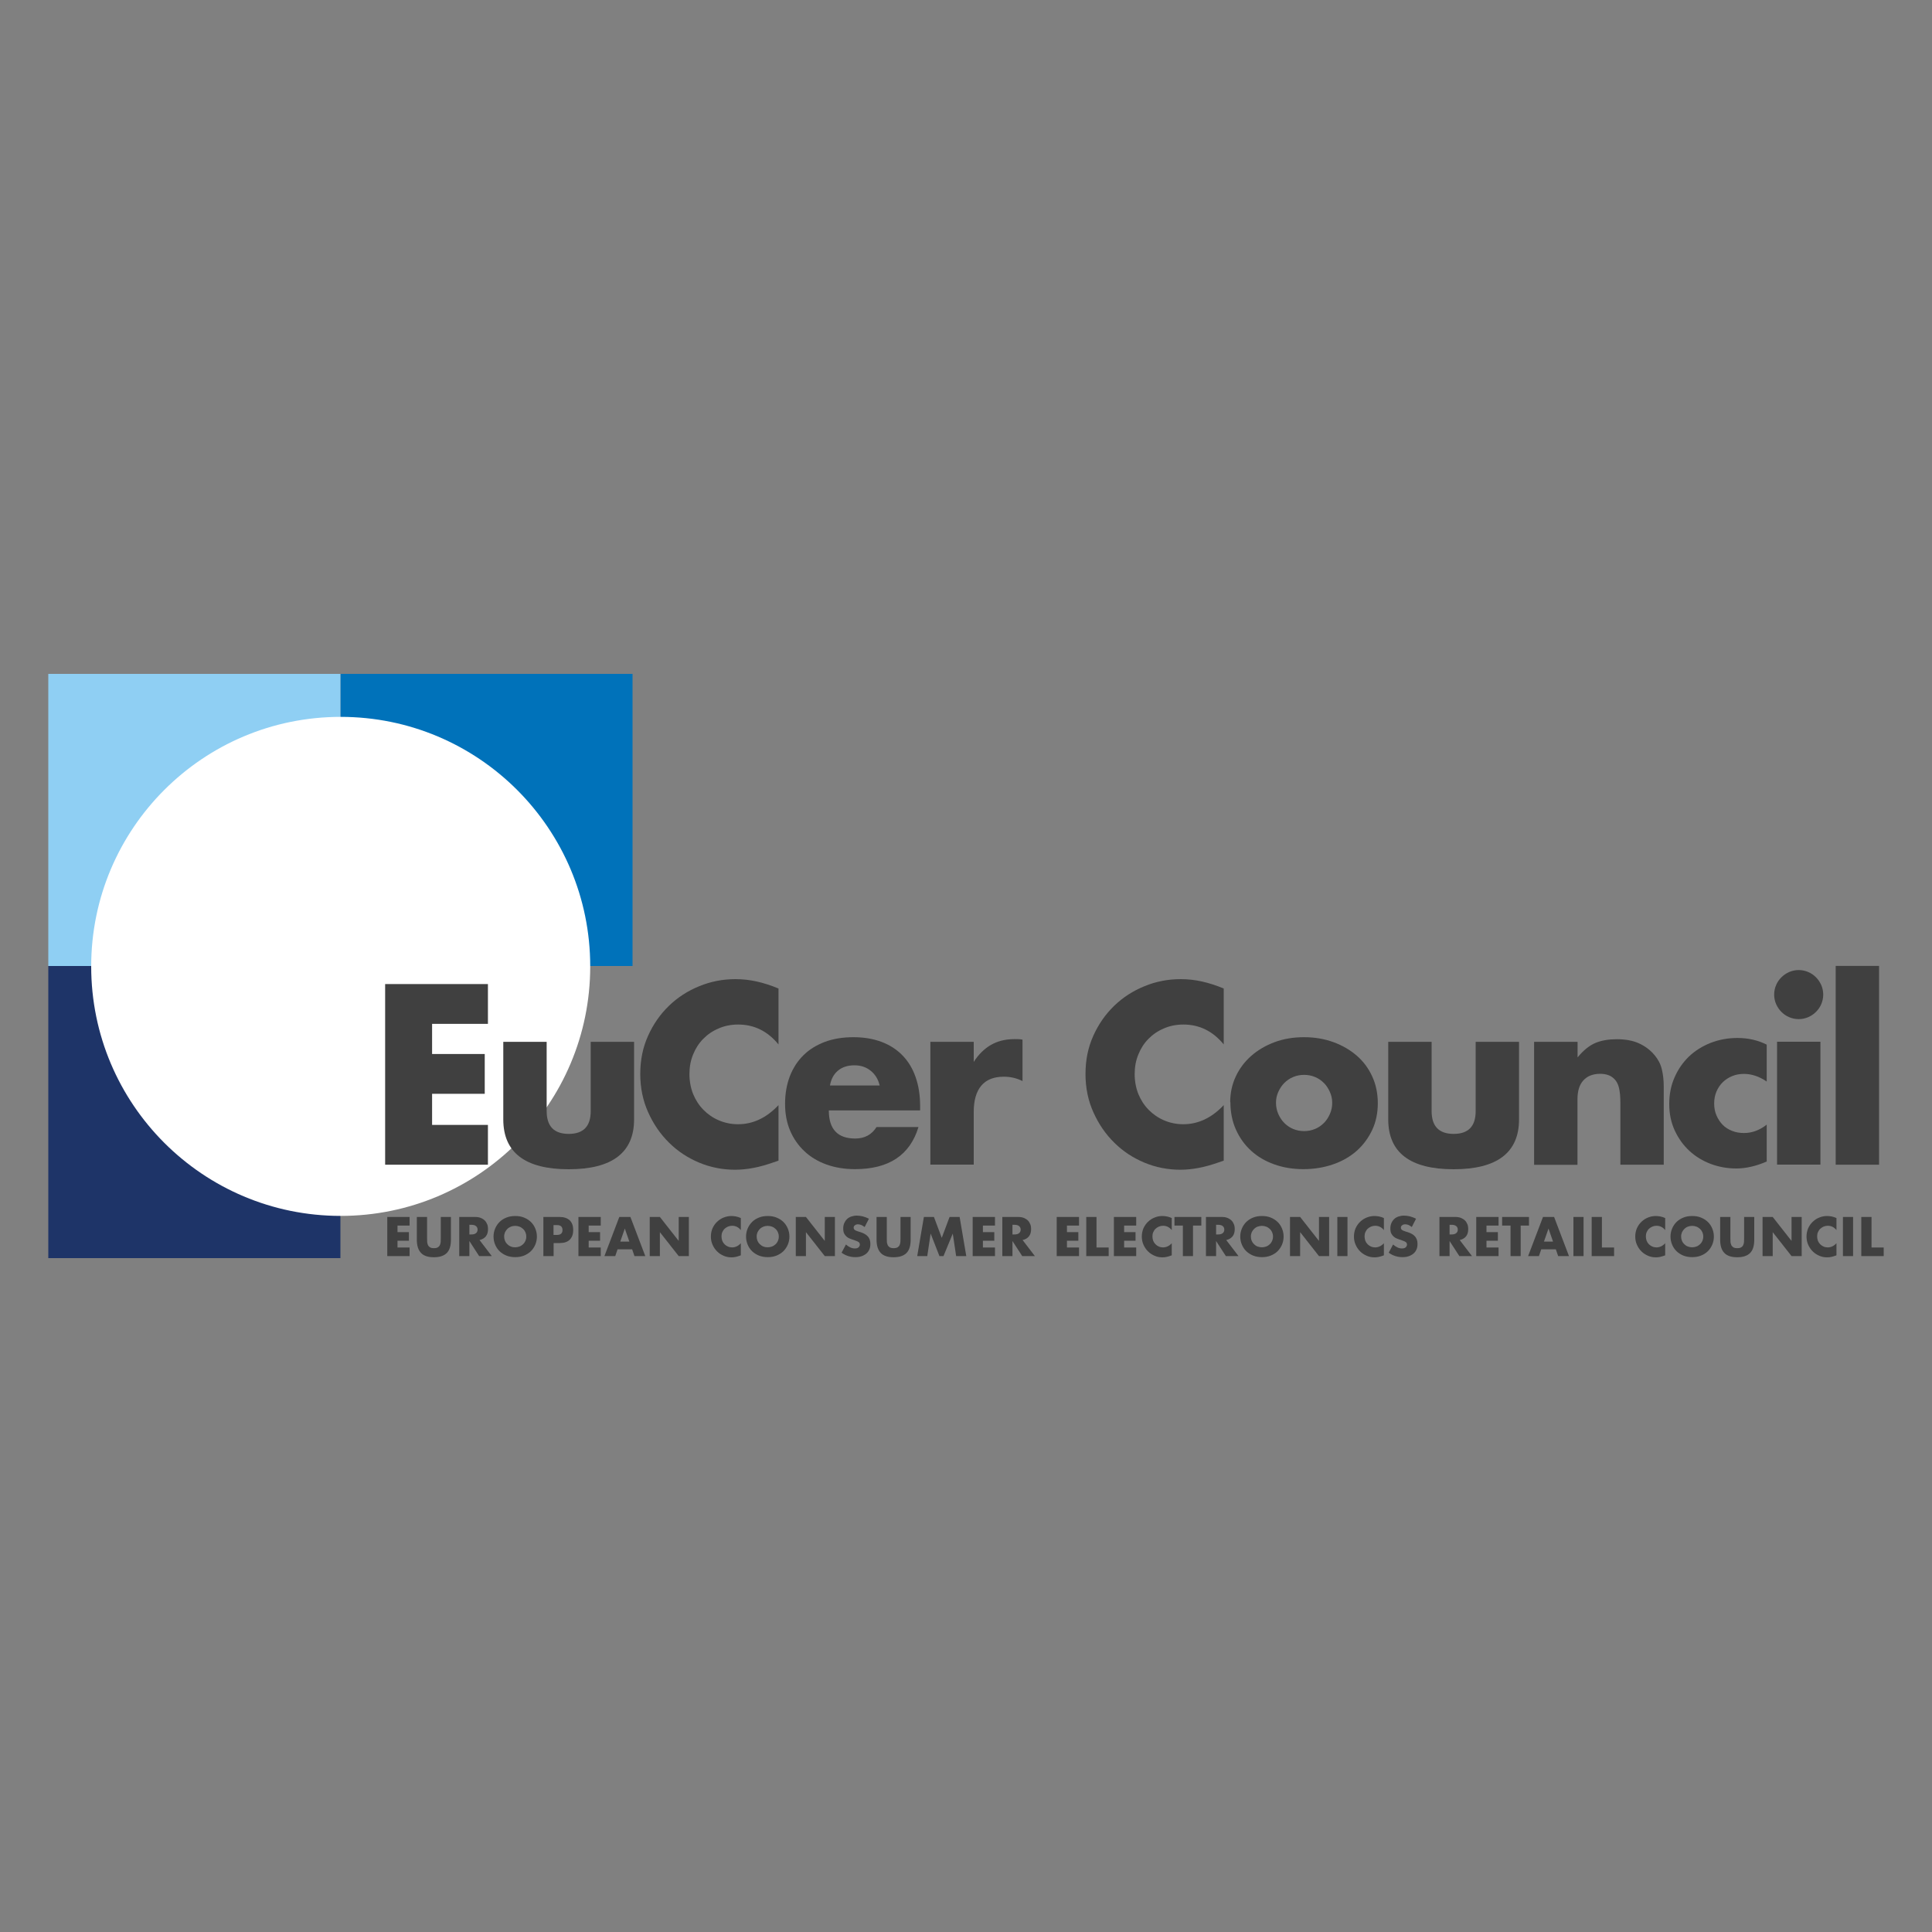
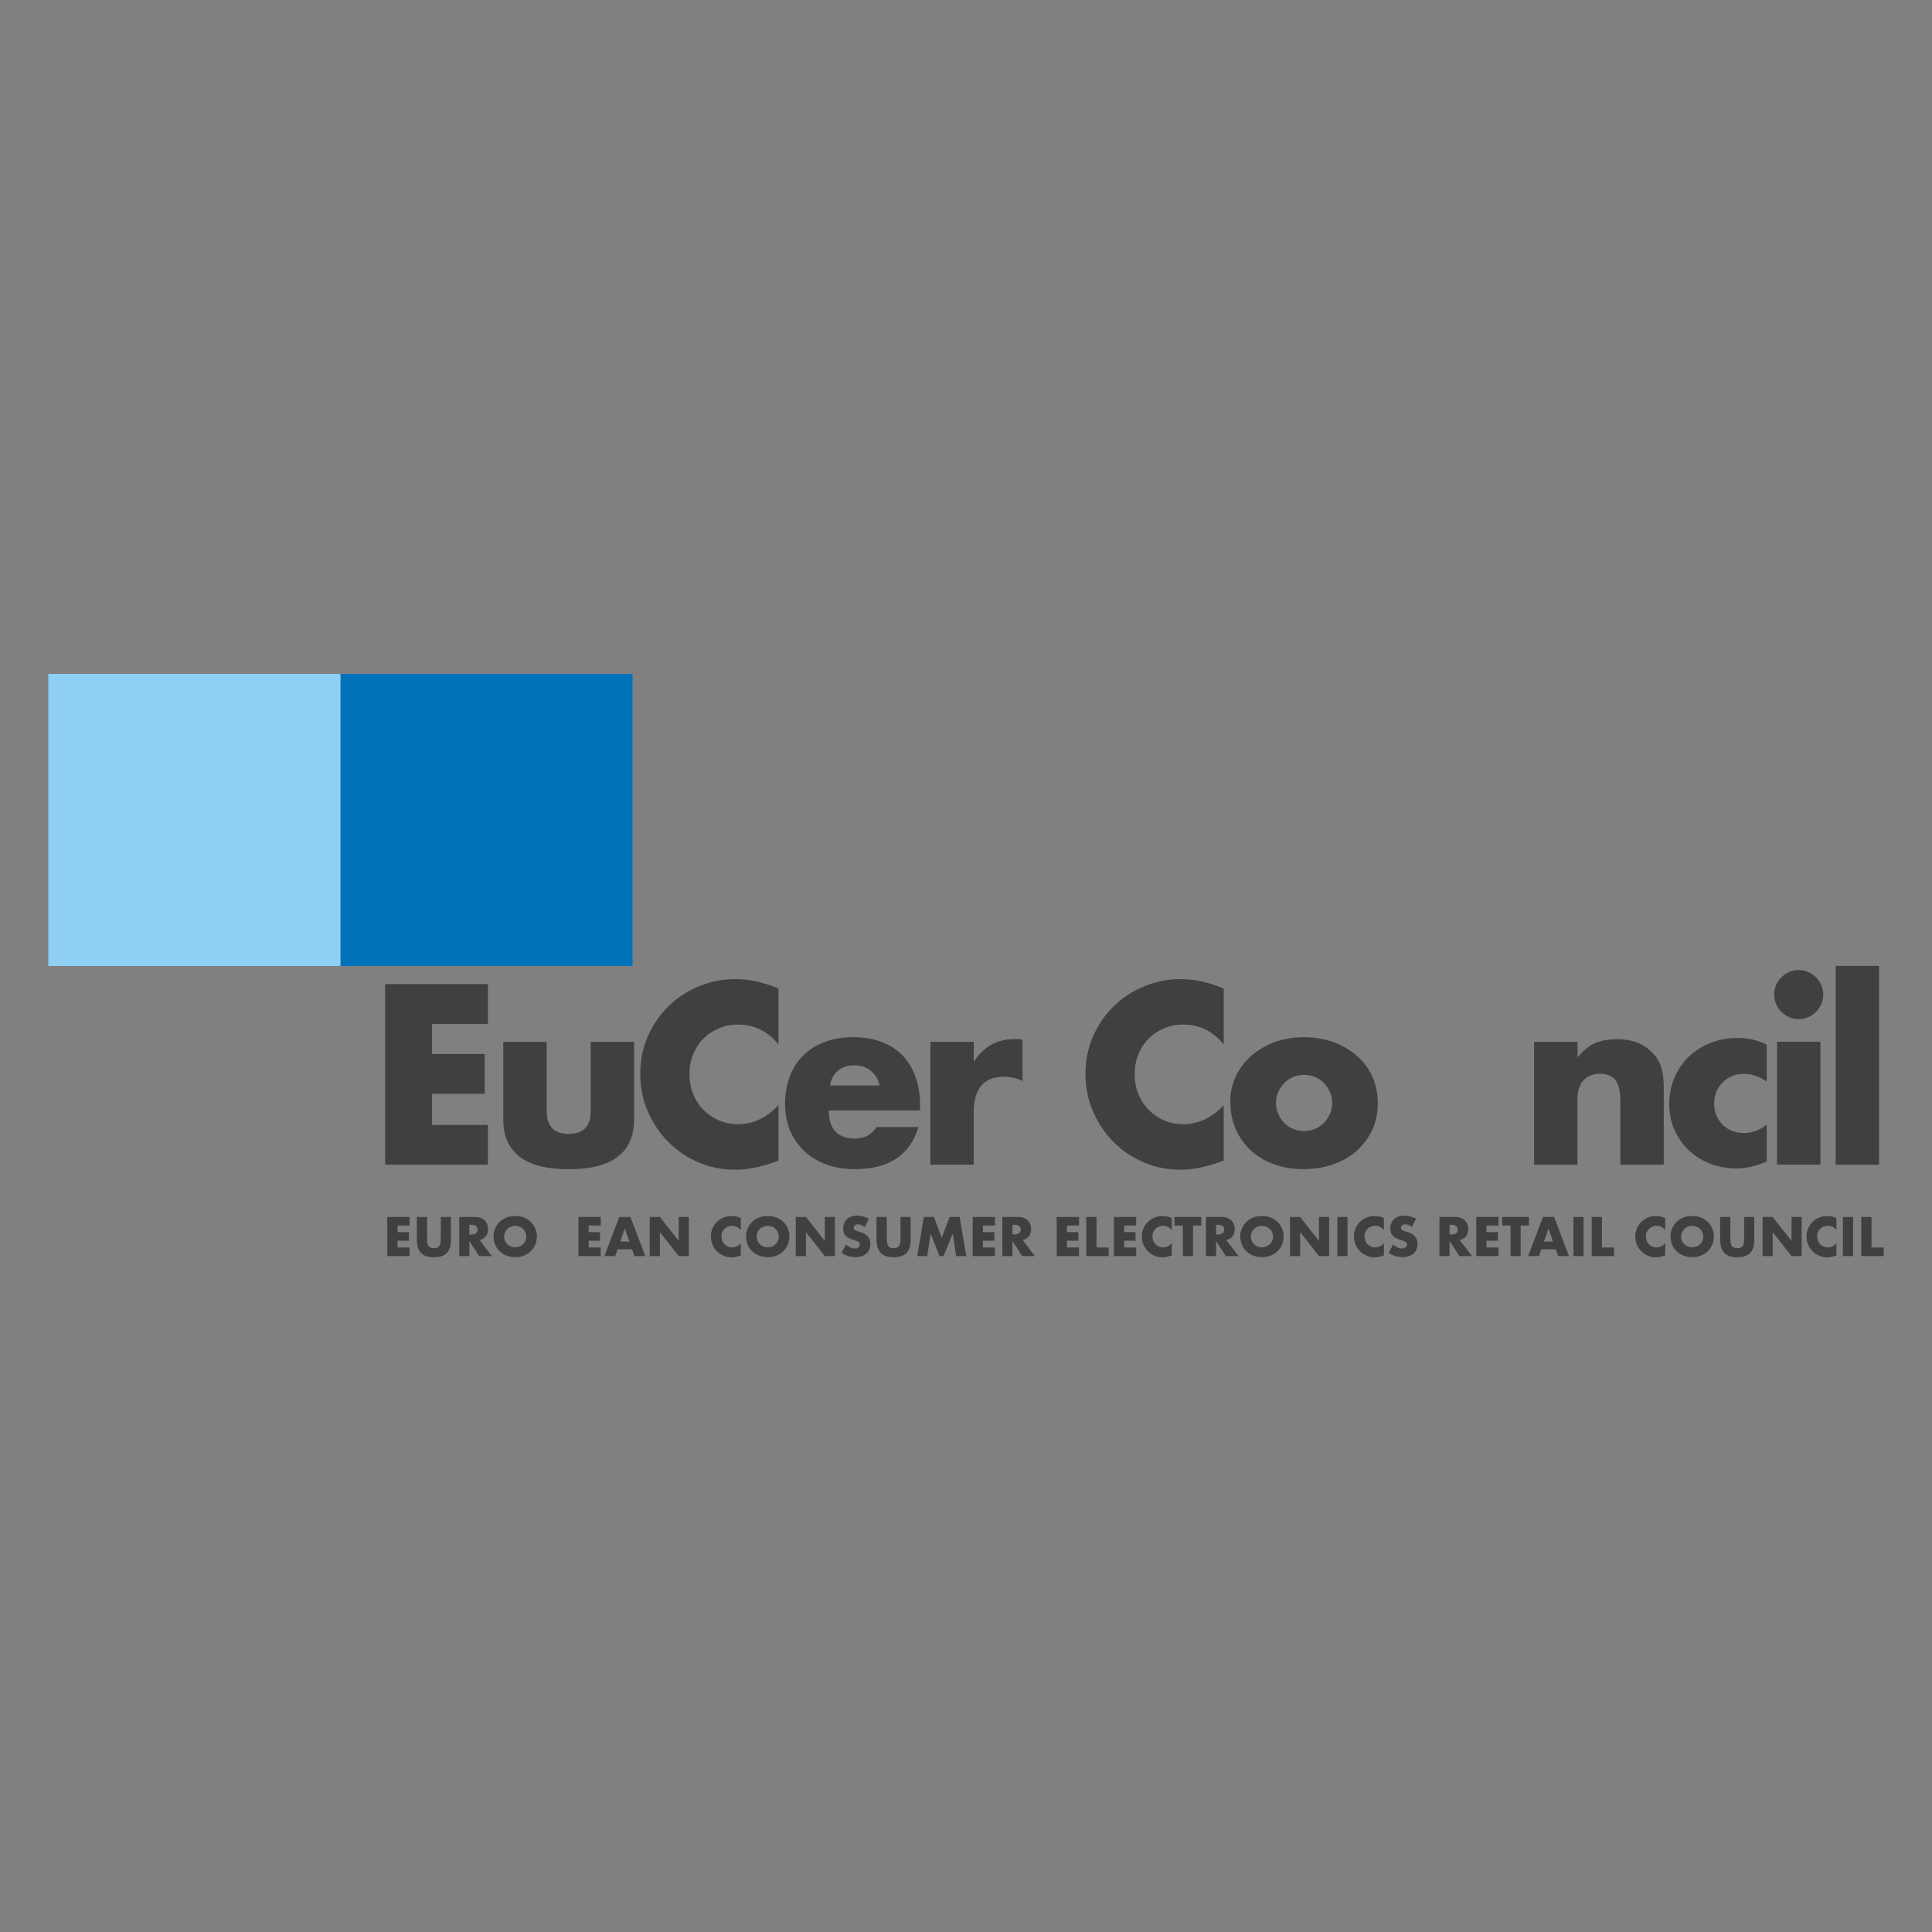
<svg xmlns="http://www.w3.org/2000/svg" id="Layer_1" viewBox="0 0 200 200">
  <rect x="0" y="0" width="200" height="200" fill="#808080" stroke="none" />
  <defs>
    <style>.cls-1{fill:#fff;}.cls-2{fill:#1e3468;}.cls-3{fill:#8fcff3;}.cls-4{fill:#0072ba;}.cls-5{fill:#404040;}</style>
  </defs>
  <g id="LOGO_EUCER">
    <g>
      <rect class="cls-4" x="35.24" y="69.76" width="30.24" height="30.24" />
      <rect class="cls-3" x="5" y="69.76" width="30.24" height="30.24" />
-       <rect class="cls-2" x="5" y="100" width="30.24" height="30.24" />
    </g>
-     <circle class="cls-1" cx="35.27" cy="100.04" r="25.83" />
    <g>
      <path class="cls-5" d="M50.51,105.99h-5.78v3.12h5.45v4.12h-5.45v3.22h5.78v4.12h-10.64v-18.7h10.64v4.12Z" />
      <path class="cls-5" d="M56.59,107.85v7.17c0,1.57,.76,2.36,2.28,2.36s2.28-.78,2.28-2.36v-7.17h4.49v8.03c0,1.72-.57,3.01-1.7,3.87-1.13,.86-2.82,1.29-5.07,1.29s-3.94-.43-5.07-1.29c-1.13-.86-1.7-2.15-1.7-3.87v-8.03h4.49Z" />
      <path class="cls-5" d="M80.59,108.12c-1.12-1.37-2.51-2.06-4.17-2.06-.73,0-1.4,.13-2.02,.4-.62,.26-1.15,.62-1.6,1.08-.45,.45-.8,1-1.05,1.62-.26,.63-.38,1.31-.38,2.03s.13,1.43,.38,2.06c.26,.63,.61,1.17,1.07,1.64,.45,.46,.99,.83,1.6,1.09,.61,.26,1.27,.4,1.98,.4,1.55,0,2.95-.66,4.19-1.98v5.75l-.5,.17c-.74,.26-1.44,.46-2.08,.58-.64,.12-1.28,.19-1.91,.19-1.29,0-2.53-.24-3.71-.73-1.18-.49-2.22-1.17-3.12-2.06-.9-.88-1.62-1.93-2.17-3.15-.55-1.22-.82-2.54-.82-3.98s.27-2.76,.81-3.95c.54-1.2,1.26-2.23,2.16-3.1,.9-.87,1.95-1.55,3.14-2.03,1.19-.49,2.44-.73,3.74-.73,.74,0,1.48,.08,2.19,.24,.72,.16,1.48,.4,2.27,.73v5.8Z" />
      <path class="cls-5" d="M85.8,114.96c0,1.93,.91,2.9,2.73,2.9,.98,0,1.71-.4,2.21-1.19h4.34c-.88,2.91-3.07,4.36-6.57,4.36-1.07,0-2.06-.16-2.95-.48-.89-.32-1.66-.78-2.29-1.38-.64-.6-1.13-1.31-1.48-2.13-.35-.83-.52-1.75-.52-2.78s.17-2.01,.5-2.86c.33-.85,.8-1.57,1.41-2.17,.61-.6,1.35-1.05,2.22-1.38,.87-.32,1.85-.48,2.94-.48s2.04,.16,2.9,.48c.86,.32,1.59,.79,2.18,1.4,.6,.61,1.05,1.36,1.36,2.24,.31,.88,.47,1.88,.47,2.99v.47h-9.45Zm5.26-2.6c-.15-.63-.45-1.13-.92-1.51-.46-.38-1.03-.57-1.69-.57-.69,0-1.26,.18-1.7,.55-.44,.36-.72,.88-.83,1.54h5.13Z" />
      <path class="cls-5" d="M96.31,107.85h4.49v2.08c.48-.76,1.07-1.34,1.76-1.75,.69-.4,1.5-.61,2.43-.61h.38c.14,0,.3,.02,.48,.05v4.29c-.6-.3-1.24-.45-1.93-.45-1.04,0-1.82,.31-2.34,.93-.52,.62-.78,1.52-.78,2.72v5.45h-4.49v-12.72Z" />
      <path class="cls-5" d="M126.68,108.12c-1.12-1.37-2.51-2.06-4.17-2.06-.73,0-1.4,.13-2.02,.4-.62,.26-1.15,.62-1.6,1.08-.45,.45-.8,1-1.05,1.62-.26,.63-.38,1.31-.38,2.03s.13,1.43,.38,2.06c.26,.63,.61,1.17,1.07,1.64,.45,.46,.99,.83,1.6,1.09,.61,.26,1.27,.4,1.98,.4,1.55,0,2.95-.66,4.19-1.98v5.75l-.5,.17c-.74,.26-1.44,.46-2.08,.58-.64,.12-1.28,.19-1.91,.19-1.29,0-2.53-.24-3.71-.73-1.18-.49-2.22-1.17-3.12-2.06-.9-.88-1.62-1.93-2.17-3.15s-.82-2.54-.82-3.98,.27-2.76,.81-3.95c.54-1.2,1.26-2.23,2.16-3.1,.9-.87,1.95-1.55,3.14-2.03,1.19-.49,2.44-.73,3.74-.73,.74,0,1.48,.08,2.19,.24,.72,.16,1.48,.4,2.27,.73v5.8Z" />
      <path class="cls-5" d="M127.35,114.09c0-.94,.19-1.82,.57-2.64,.38-.82,.91-1.53,1.59-2.13,.68-.6,1.48-1.08,2.42-1.43,.93-.35,1.95-.52,3.06-.52s2.1,.17,3.04,.51c.93,.34,1.74,.81,2.43,1.41,.69,.6,1.22,1.32,1.6,2.16,.38,.83,.57,1.76,.57,2.76s-.19,1.93-.58,2.76c-.39,.83-.92,1.55-1.6,2.16-.68,.6-1.49,1.07-2.44,1.4s-1.98,.5-3.09,.5-2.1-.17-3.02-.5c-.93-.33-1.72-.8-2.39-1.41-.67-.61-1.19-1.34-1.57-2.19-.38-.85-.57-1.8-.57-2.84Zm4.74,.05c0,.43,.08,.82,.24,1.18,.16,.36,.36,.67,.62,.93,.26,.26,.56,.47,.92,.62,.36,.15,.73,.22,1.13,.22s.77-.07,1.13-.22c.36-.15,.66-.36,.92-.62,.26-.26,.46-.57,.62-.93,.16-.36,.24-.74,.24-1.15s-.08-.77-.24-1.13c-.16-.36-.36-.67-.62-.93-.26-.26-.56-.47-.92-.62-.36-.15-.73-.22-1.13-.22s-.77,.07-1.13,.22c-.36,.15-.66,.36-.92,.62-.26,.26-.46,.57-.62,.92-.16,.35-.24,.72-.24,1.12Z" />
-       <path class="cls-5" d="M148.2,107.85v7.17c0,1.57,.76,2.36,2.28,2.36s2.28-.78,2.28-2.36v-7.17h4.49v8.03c0,1.72-.57,3.01-1.7,3.87-1.13,.86-2.82,1.29-5.07,1.29s-3.94-.43-5.07-1.29c-1.13-.86-1.7-2.15-1.7-3.87v-8.03h4.49Z" />
      <path class="cls-5" d="M158.82,107.85h4.49v1.61c.61-.74,1.23-1.24,1.86-1.5,.63-.26,1.36-.38,2.21-.38,.89,0,1.66,.14,2.29,.43,.64,.29,1.18,.7,1.62,1.23,.36,.43,.61,.91,.74,1.44,.13,.53,.2,1.13,.2,1.81v8.08h-4.49v-6.42c0-.63-.05-1.14-.14-1.52-.09-.39-.25-.7-.48-.93-.2-.2-.42-.34-.67-.42-.25-.08-.51-.12-.79-.12-.76,0-1.34,.23-1.75,.68-.41,.45-.61,1.1-.61,1.95v6.79h-4.49v-12.72Z" />
-       <path class="cls-5" d="M182.89,111.96c-.78-.53-1.56-.79-2.36-.79-.43,0-.83,.07-1.2,.22-.37,.15-.7,.36-.98,.63s-.5,.6-.66,.97c-.16,.37-.24,.79-.24,1.25s.08,.86,.24,1.23c.16,.37,.37,.69,.64,.97s.6,.48,.98,.63c.38,.15,.78,.22,1.22,.22,.84,0,1.63-.29,2.36-.87v3.82c-1.11,.48-2.16,.72-3.15,.72-.93,0-1.81-.16-2.64-.47-.83-.31-1.57-.76-2.21-1.35-.64-.59-1.14-1.29-1.52-2.11-.38-.82-.57-1.73-.57-2.74s.18-1.93,.55-2.76c.36-.83,.86-1.55,1.49-2.16,.63-.6,1.38-1.07,2.24-1.41,.87-.34,1.8-.51,2.79-.51,1.09,0,2.1,.23,3.02,.69v3.82Z" />
+       <path class="cls-5" d="M182.89,111.96c-.78-.53-1.56-.79-2.36-.79-.43,0-.83,.07-1.2,.22-.37,.15-.7,.36-.98,.63s-.5,.6-.66,.97c-.16,.37-.24,.79-.24,1.25s.08,.86,.24,1.23c.16,.37,.37,.69,.64,.97s.6,.48,.98,.63c.38,.15,.78,.22,1.22,.22,.84,0,1.63-.29,2.36-.87v3.82c-1.11,.48-2.16,.72-3.15,.72-.93,0-1.81-.16-2.64-.47-.83-.31-1.57-.76-2.21-1.35-.64-.59-1.14-1.29-1.52-2.11-.38-.82-.57-1.73-.57-2.74s.18-1.93,.55-2.76c.36-.83,.86-1.55,1.49-2.16,.63-.6,1.38-1.07,2.24-1.41,.87-.34,1.8-.51,2.79-.51,1.09,0,2.1,.23,3.02,.69Z" />
      <path class="cls-5" d="M183.66,102.96c0-.35,.07-.67,.2-.98,.13-.31,.31-.57,.55-.81s.5-.41,.81-.55c.31-.13,.63-.2,.98-.2s.67,.07,.98,.2c.31,.13,.57,.31,.81,.55,.23,.23,.41,.5,.55,.81,.13,.31,.2,.63,.2,.98s-.07,.67-.2,.98c-.13,.31-.31,.57-.55,.81s-.5,.41-.81,.55c-.31,.13-.63,.2-.98,.2s-.67-.07-.98-.2c-.31-.13-.57-.31-.81-.55-.23-.23-.41-.5-.55-.81-.13-.31-.2-.63-.2-.98Zm4.79,4.88v12.72h-4.49v-12.72h4.49Z" />
      <path class="cls-5" d="M194.52,99.99v20.58h-4.49v-20.58h4.49Z" />
    </g>
    <g>
      <path class="cls-5" d="M42.4,126.87h-1.25v.68h1.18v.89h-1.18v.7h1.25v.89h-2.31v-4.05h2.31v.89Z" />
      <path class="cls-5" d="M44.21,125.98v2.2c0,.12,0,.24,.01,.36,0,.12,.04,.24,.08,.34,.04,.1,.12,.18,.21,.24,.1,.06,.23,.09,.41,.09s.31-.03,.41-.09c.09-.06,.17-.14,.21-.24,.05-.1,.07-.21,.08-.34,0-.12,.01-.24,.01-.36v-2.2h1.05v2.35c0,.63-.14,1.09-.43,1.38-.29,.29-.73,.44-1.33,.44s-1.04-.14-1.33-.44-.44-.75-.44-1.38v-2.35h1.05Z" />
      <path class="cls-5" d="M50.91,130.03h-1.31l-1.01-1.56v1.56h-1.05v-4.05h1.64c.23,0,.42,.03,.59,.1,.17,.07,.31,.16,.42,.27s.19,.25,.25,.4c.06,.15,.08,.31,.08,.48,0,.31-.07,.56-.22,.75-.15,.19-.37,.32-.66,.39l1.27,1.66Zm-2.32-2.24h.2c.21,0,.37-.04,.48-.13,.11-.09,.17-.21,.17-.37s-.06-.28-.17-.37c-.11-.09-.27-.13-.48-.13h-.2v1Z" />
      <path class="cls-5" d="M51.09,128.01c0-.3,.06-.58,.17-.84,.11-.26,.27-.49,.46-.68s.43-.34,.71-.45c.27-.11,.58-.16,.91-.16s.63,.05,.9,.16c.28,.11,.51,.26,.71,.45,.2,.19,.35,.42,.46,.68,.11,.26,.17,.54,.17,.84s-.06,.58-.17,.84c-.11,.26-.27,.49-.46,.68-.2,.19-.44,.34-.71,.45-.28,.11-.58,.16-.9,.16s-.63-.05-.91-.16c-.27-.11-.51-.26-.71-.45s-.35-.42-.46-.68c-.11-.26-.17-.54-.17-.84Zm1.1,0c0,.16,.03,.31,.09,.45,.06,.14,.14,.25,.25,.35,.1,.1,.22,.18,.36,.23,.14,.06,.28,.08,.44,.08s.3-.03,.44-.08,.26-.13,.37-.23c.11-.1,.19-.22,.25-.35,.06-.14,.09-.28,.09-.45s-.03-.31-.09-.45c-.06-.14-.14-.25-.25-.35-.11-.1-.23-.18-.37-.23s-.28-.08-.44-.08-.3,.03-.44,.08c-.14,.06-.26,.13-.36,.23-.1,.1-.19,.22-.25,.35-.06,.14-.09,.28-.09,.45Z" />
-       <path class="cls-5" d="M57.3,130.03h-1.05v-4.05h1.68c.46,0,.8,.12,1.05,.35,.24,.24,.36,.57,.36,1s-.12,.76-.36,1c-.24,.24-.59,.35-1.05,.35h-.62v1.34Zm0-2.19h.35c.39,0,.58-.17,.58-.51s-.19-.51-.58-.51h-.35v1.01Z" />
      <path class="cls-5" d="M62.19,126.87h-1.25v.68h1.18v.89h-1.18v.7h1.25v.89h-2.31v-4.05h2.31v.89Z" />
      <path class="cls-5" d="M65.43,129.33h-1.5l-.24,.7h-1.12l1.54-4.05h1.15l1.54,4.05h-1.12l-.24-.7Zm-.28-.8l-.47-1.35-.47,1.35h.95Z" />
      <path class="cls-5" d="M67.26,130.03v-4.05h1.05l1.95,2.48v-2.48h1.05v4.05h-1.05l-1.95-2.48v2.48h-1.05Z" />
      <path class="cls-5" d="M76.69,127.34c-.24-.3-.54-.45-.9-.45-.16,0-.3,.03-.44,.09s-.25,.14-.35,.23c-.1,.1-.17,.22-.23,.35-.06,.14-.08,.28-.08,.44s.03,.31,.08,.45c.06,.14,.13,.25,.23,.35,.1,.1,.21,.18,.35,.24,.13,.06,.28,.09,.43,.09,.34,0,.64-.14,.91-.43v1.25l-.11,.04c-.16,.06-.31,.1-.45,.13-.14,.03-.28,.04-.41,.04-.28,0-.55-.05-.8-.16-.26-.11-.48-.25-.68-.45-.2-.19-.35-.42-.47-.68-.12-.26-.18-.55-.18-.86s.06-.6,.17-.86c.12-.26,.27-.48,.47-.67,.2-.19,.42-.34,.68-.44s.53-.16,.81-.16c.16,0,.32,.02,.48,.05,.16,.03,.32,.09,.49,.16v1.26Z" />
      <path class="cls-5" d="M77.23,128.01c0-.3,.06-.58,.17-.84,.11-.26,.27-.49,.46-.68s.43-.34,.71-.45c.27-.11,.58-.16,.91-.16s.63,.05,.9,.16c.28,.11,.51,.26,.71,.45,.2,.19,.35,.42,.46,.68,.11,.26,.17,.54,.17,.84s-.06,.58-.17,.84c-.11,.26-.27,.49-.46,.68-.2,.19-.44,.34-.71,.45-.28,.11-.58,.16-.9,.16s-.63-.05-.91-.16c-.27-.11-.51-.26-.71-.45s-.35-.42-.46-.68c-.11-.26-.17-.54-.17-.84Zm1.1,0c0,.16,.03,.31,.09,.45,.06,.14,.14,.25,.25,.35,.1,.1,.22,.18,.36,.23,.14,.06,.28,.08,.44,.08s.3-.03,.44-.08,.26-.13,.37-.23c.11-.1,.19-.22,.25-.35,.06-.14,.09-.28,.09-.45s-.03-.31-.09-.45c-.06-.14-.14-.25-.25-.35-.11-.1-.23-.18-.37-.23s-.28-.08-.44-.08-.3,.03-.44,.08c-.14,.06-.26,.13-.36,.23-.1,.1-.19,.22-.25,.35-.06,.14-.09,.28-.09,.45Z" />
      <path class="cls-5" d="M82.38,130.03v-4.05h1.05l1.95,2.48v-2.48h1.05v4.05h-1.05l-1.95-2.48v2.48h-1.05Z" />
      <path class="cls-5" d="M89.5,127.02c-.11-.09-.23-.16-.34-.21-.11-.04-.23-.07-.33-.07-.14,0-.25,.03-.33,.1-.09,.06-.13,.15-.13,.25,0,.07,.02,.13,.06,.18,.04,.05,.1,.09,.17,.12s.15,.06,.24,.09,.17,.05,.26,.08c.34,.11,.6,.27,.76,.46,.16,.19,.24,.44,.24,.75,0,.21-.03,.4-.1,.56-.07,.17-.17,.31-.31,.43-.13,.12-.3,.21-.49,.28s-.42,.1-.66,.1c-.51,0-.99-.15-1.42-.46l.45-.85c.16,.14,.31,.24,.47,.31,.15,.07,.31,.1,.46,.1,.17,0,.3-.04,.38-.12s.13-.17,.13-.27c0-.06-.01-.11-.03-.16s-.06-.09-.11-.12c-.05-.04-.12-.07-.2-.1-.08-.03-.18-.07-.29-.11-.14-.04-.27-.09-.4-.14-.13-.05-.25-.12-.35-.21-.1-.09-.18-.19-.25-.33-.06-.13-.09-.3-.09-.5s.03-.38,.1-.55c.07-.16,.16-.3,.28-.42,.12-.12,.27-.21,.44-.27,.17-.06,.37-.1,.58-.1,.2,0,.41,.03,.63,.08,.22,.06,.43,.14,.63,.24l-.42,.82Z" />
      <path class="cls-5" d="M91.8,125.98v2.2c0,.12,0,.24,.01,.36,0,.12,.04,.24,.08,.34,.04,.1,.12,.18,.21,.24,.1,.06,.23,.09,.41,.09s.31-.03,.41-.09c.09-.06,.17-.14,.21-.24,.05-.1,.07-.21,.08-.34,0-.12,.01-.24,.01-.36v-2.2h1.05v2.35c0,.63-.14,1.09-.43,1.38-.29,.29-.73,.44-1.33,.44s-1.04-.14-1.33-.44-.44-.75-.44-1.38v-2.35h1.05Z" />
      <path class="cls-5" d="M94.95,130.03l.69-4.05h1.04l.81,2.16,.81-2.16h1.04l.69,4.05h-1.05l-.35-2.33-.96,2.33h-.42l-.91-2.33-.35,2.33h-1.05Z" />
      <path class="cls-5" d="M103,126.87h-1.25v.68h1.18v.89h-1.18v.7h1.25v.89h-2.31v-4.05h2.31v.89Z" />
      <path class="cls-5" d="M107.13,130.03h-1.31l-1.01-1.56v1.56h-1.05v-4.05h1.64c.23,0,.42,.03,.59,.1,.17,.07,.31,.16,.42,.27,.11,.11,.19,.25,.25,.4,.06,.15,.08,.31,.08,.48,0,.31-.07,.56-.22,.75-.15,.19-.37,.32-.66,.39l1.27,1.66Zm-2.32-2.24h.2c.21,0,.37-.04,.48-.13,.11-.09,.17-.21,.17-.37s-.06-.28-.17-.37c-.11-.09-.27-.13-.48-.13h-.2v1Z" />
      <path class="cls-5" d="M111.7,126.87h-1.25v.68h1.18v.89h-1.18v.7h1.25v.89h-2.31v-4.05h2.31v.89Z" />
      <path class="cls-5" d="M113.51,125.98v3.16h1.26v.89h-2.32v-4.05h1.05Z" />
      <path class="cls-5" d="M117.62,126.87h-1.25v.68h1.18v.89h-1.18v.7h1.25v.89h-2.31v-4.05h2.31v.89Z" />
      <path class="cls-5" d="M121.3,127.34c-.24-.3-.54-.45-.9-.45-.16,0-.3,.03-.44,.09-.13,.06-.25,.14-.35,.23-.1,.1-.17,.22-.23,.35-.06,.14-.08,.28-.08,.44s.03,.31,.08,.45c.06,.14,.13,.25,.23,.35,.1,.1,.21,.18,.35,.24,.13,.06,.28,.09,.43,.09,.34,0,.64-.14,.91-.43v1.25l-.11,.04c-.16,.06-.31,.1-.45,.13-.14,.03-.28,.04-.41,.04-.28,0-.55-.05-.8-.16s-.48-.25-.68-.45c-.2-.19-.35-.42-.47-.68-.12-.26-.18-.55-.18-.86s.06-.6,.17-.86c.12-.26,.27-.48,.47-.67s.42-.34,.68-.44c.26-.11,.53-.16,.81-.16,.16,0,.32,.02,.48,.05,.16,.03,.32,.09,.49,.16v1.26Z" />
      <path class="cls-5" d="M123.5,126.87v3.16h-1.05v-3.16h-.87v-.89h2.78v.89h-.87Z" />
      <path class="cls-5" d="M128.21,130.03h-1.31l-1.01-1.56v1.56h-1.05v-4.05h1.64c.23,0,.42,.03,.59,.1,.17,.07,.31,.16,.42,.27,.11,.11,.19,.25,.25,.4,.06,.15,.08,.31,.08,.48,0,.31-.07,.56-.22,.75-.15,.19-.37,.32-.66,.39l1.27,1.66Zm-2.32-2.24h.2c.21,0,.37-.04,.48-.13,.11-.09,.17-.21,.17-.37s-.06-.28-.17-.37c-.11-.09-.27-.13-.48-.13h-.2v1Z" />
      <path class="cls-5" d="M128.39,128.01c0-.3,.06-.58,.17-.84,.11-.26,.27-.49,.46-.68,.2-.19,.43-.34,.71-.45,.27-.11,.58-.16,.91-.16s.63,.05,.9,.16c.28,.11,.51,.26,.71,.45s.35,.42,.46,.68c.11,.26,.17,.54,.17,.84s-.06,.58-.17,.84c-.11,.26-.27,.49-.46,.68s-.44,.34-.71,.45c-.28,.11-.58,.16-.9,.16s-.63-.05-.91-.16c-.27-.11-.51-.26-.71-.45-.2-.19-.35-.42-.46-.68-.11-.26-.17-.54-.17-.84Zm1.1,0c0,.16,.03,.31,.09,.45,.06,.14,.14,.25,.25,.35,.1,.1,.22,.18,.36,.23s.28,.08,.44,.08,.3-.03,.44-.08,.26-.13,.37-.23c.11-.1,.19-.22,.25-.35,.06-.14,.09-.28,.09-.45s-.03-.31-.09-.45c-.06-.14-.14-.25-.25-.35s-.23-.18-.37-.23-.28-.08-.44-.08-.3,.03-.44,.08-.26,.13-.36,.23-.19,.22-.25,.35c-.06,.14-.09,.28-.09,.45Z" />
      <path class="cls-5" d="M133.54,130.03v-4.05h1.05l1.95,2.48v-2.48h1.05v4.05h-1.05l-1.95-2.48v2.48h-1.05Z" />
      <path class="cls-5" d="M139.49,125.98v4.05h-1.05v-4.05h1.05Z" />
      <path class="cls-5" d="M143.26,127.34c-.24-.3-.54-.45-.9-.45-.16,0-.3,.03-.44,.09-.13,.06-.25,.14-.35,.23-.1,.1-.17,.22-.23,.35-.06,.14-.08,.28-.08,.44s.03,.31,.08,.45c.06,.14,.13,.25,.23,.35,.1,.1,.21,.18,.35,.24,.13,.06,.28,.09,.43,.09,.34,0,.64-.14,.91-.43v1.25l-.11,.04c-.16,.06-.31,.1-.45,.13-.14,.03-.28,.04-.41,.04-.28,0-.55-.05-.8-.16s-.48-.25-.68-.45c-.2-.19-.35-.42-.47-.68-.12-.26-.18-.55-.18-.86s.06-.6,.17-.86c.12-.26,.27-.48,.47-.67s.42-.34,.68-.44c.26-.11,.53-.16,.81-.16,.16,0,.32,.02,.48,.05,.16,.03,.32,.09,.49,.16v1.26Z" />
      <path class="cls-5" d="M146.15,127.02c-.11-.09-.23-.16-.34-.21s-.23-.07-.33-.07c-.14,0-.25,.03-.33,.1-.09,.06-.13,.15-.13,.25,0,.07,.02,.13,.06,.18,.04,.05,.1,.09,.17,.12s.15,.06,.24,.09c.09,.03,.17,.05,.26,.08,.34,.11,.6,.27,.75,.46,.16,.19,.24,.44,.24,.75,0,.21-.03,.4-.1,.56-.07,.17-.17,.31-.31,.43-.13,.12-.3,.21-.49,.28s-.42,.1-.66,.1c-.51,0-.99-.15-1.42-.46l.45-.85c.16,.14,.31,.24,.47,.31,.15,.07,.31,.1,.46,.1,.17,0,.3-.04,.38-.12,.08-.08,.13-.17,.13-.27,0-.06-.01-.11-.03-.16-.02-.04-.06-.09-.11-.12-.05-.04-.12-.07-.2-.1-.08-.03-.18-.07-.29-.11-.14-.04-.27-.09-.4-.14-.13-.05-.25-.12-.35-.21-.1-.09-.18-.19-.25-.33-.06-.13-.09-.3-.09-.5s.03-.38,.1-.55,.16-.3,.28-.42c.12-.12,.27-.21,.44-.27,.17-.06,.37-.1,.58-.1,.2,0,.41,.03,.63,.08,.22,.06,.43,.14,.63,.24l-.42,.82Z" />
      <path class="cls-5" d="M152.38,130.03h-1.31l-1.01-1.56v1.56h-1.05v-4.05h1.64c.23,0,.42,.03,.59,.1,.17,.07,.31,.16,.42,.27,.11,.11,.19,.25,.25,.4,.06,.15,.08,.31,.08,.48,0,.31-.07,.56-.22,.75-.15,.19-.37,.32-.66,.39l1.27,1.66Zm-2.32-2.24h.2c.21,0,.37-.04,.48-.13,.11-.09,.17-.21,.17-.37s-.06-.28-.17-.37c-.11-.09-.27-.13-.48-.13h-.2v1Z" />
      <path class="cls-5" d="M155.13,126.87h-1.25v.68h1.18v.89h-1.18v.7h1.25v.89h-2.31v-4.05h2.31v.89Z" />
      <path class="cls-5" d="M157.42,126.87v3.16h-1.05v-3.16h-.87v-.89h2.78v.89h-.87Z" />
      <path class="cls-5" d="M161.05,129.33h-1.5l-.24,.7h-1.12l1.54-4.05h1.15l1.54,4.05h-1.12l-.24-.7Zm-.28-.8l-.47-1.35-.47,1.35h.95Z" />
      <path class="cls-5" d="M163.93,125.98v4.05h-1.05v-4.05h1.05Z" />
      <path class="cls-5" d="M165.83,125.98v3.16h1.26v.89h-2.32v-4.05h1.05Z" />
      <path class="cls-5" d="M172.38,127.34c-.24-.3-.54-.45-.9-.45-.16,0-.3,.03-.44,.09-.13,.06-.25,.14-.35,.23-.1,.1-.17,.22-.23,.35-.06,.14-.08,.28-.08,.44s.03,.31,.08,.45c.06,.14,.13,.25,.23,.35,.1,.1,.21,.18,.35,.24,.13,.06,.28,.09,.43,.09,.34,0,.64-.14,.91-.43v1.25l-.11,.04c-.16,.06-.31,.1-.45,.13-.14,.03-.28,.04-.41,.04-.28,0-.55-.05-.8-.16s-.48-.25-.68-.45c-.2-.19-.35-.42-.47-.68-.12-.26-.18-.55-.18-.86s.06-.6,.17-.86c.12-.26,.27-.48,.47-.67s.42-.34,.68-.44c.26-.11,.53-.16,.81-.16,.16,0,.32,.02,.48,.05,.16,.03,.32,.09,.49,.16v1.26Z" />
      <path class="cls-5" d="M172.93,128.01c0-.3,.06-.58,.17-.84,.11-.26,.27-.49,.46-.68,.2-.19,.43-.34,.71-.45,.27-.11,.58-.16,.91-.16s.63,.05,.9,.16c.28,.11,.51,.26,.71,.45s.35,.42,.46,.68c.11,.26,.17,.54,.17,.84s-.06,.58-.17,.84c-.11,.26-.27,.49-.46,.68s-.44,.34-.71,.45c-.28,.11-.58,.16-.9,.16s-.63-.05-.91-.16c-.27-.11-.51-.26-.71-.45-.2-.19-.35-.42-.46-.68-.11-.26-.17-.54-.17-.84Zm1.1,0c0,.16,.03,.31,.09,.45,.06,.14,.14,.25,.25,.35,.1,.1,.22,.18,.36,.23s.28,.08,.44,.08,.3-.03,.44-.08,.26-.13,.37-.23c.11-.1,.19-.22,.25-.35,.06-.14,.09-.28,.09-.45s-.03-.31-.09-.45c-.06-.14-.14-.25-.25-.35s-.23-.18-.37-.23-.28-.08-.44-.08-.3,.03-.44,.08-.26,.13-.36,.23-.19,.22-.25,.35c-.06,.14-.09,.28-.09,.45Z" />
      <path class="cls-5" d="M179.13,125.98v2.2c0,.12,0,.24,.01,.36,0,.12,.04,.24,.08,.34,.04,.1,.12,.18,.21,.24,.1,.06,.23,.09,.41,.09s.31-.03,.41-.09c.1-.06,.17-.14,.21-.24,.05-.1,.07-.21,.08-.34,0-.12,.01-.24,.01-.36v-2.2h1.05v2.35c0,.63-.14,1.09-.43,1.38s-.73,.44-1.33,.44-1.04-.14-1.33-.44c-.29-.29-.44-.75-.44-1.38v-2.35h1.05Z" />
      <path class="cls-5" d="M182.46,130.03v-4.05h1.05l1.95,2.48v-2.48h1.05v4.05h-1.05l-1.95-2.48v2.48h-1.05Z" />
      <path class="cls-5" d="M190.11,127.34c-.24-.3-.54-.45-.9-.45-.16,0-.3,.03-.44,.09-.13,.06-.25,.14-.35,.23-.1,.1-.17,.22-.23,.35-.06,.14-.08,.28-.08,.44s.03,.31,.08,.45c.06,.14,.13,.25,.23,.35,.1,.1,.21,.18,.35,.24,.13,.06,.28,.09,.43,.09,.34,0,.64-.14,.91-.43v1.25l-.11,.04c-.16,.06-.31,.1-.45,.13-.14,.03-.28,.04-.41,.04-.28,0-.55-.05-.8-.16s-.48-.25-.68-.45c-.2-.19-.35-.42-.47-.68-.12-.26-.18-.55-.18-.86s.06-.6,.17-.86c.12-.26,.27-.48,.47-.67s.42-.34,.68-.44c.26-.11,.53-.16,.81-.16,.16,0,.32,.02,.48,.05,.16,.03,.32,.09,.49,.16v1.26Z" />
      <path class="cls-5" d="M191.83,125.98v4.05h-1.05v-4.05h1.05Z" />
      <path class="cls-5" d="M193.74,125.98v3.16h1.26v.89h-2.32v-4.05h1.05Z" />
    </g>
  </g>
</svg>